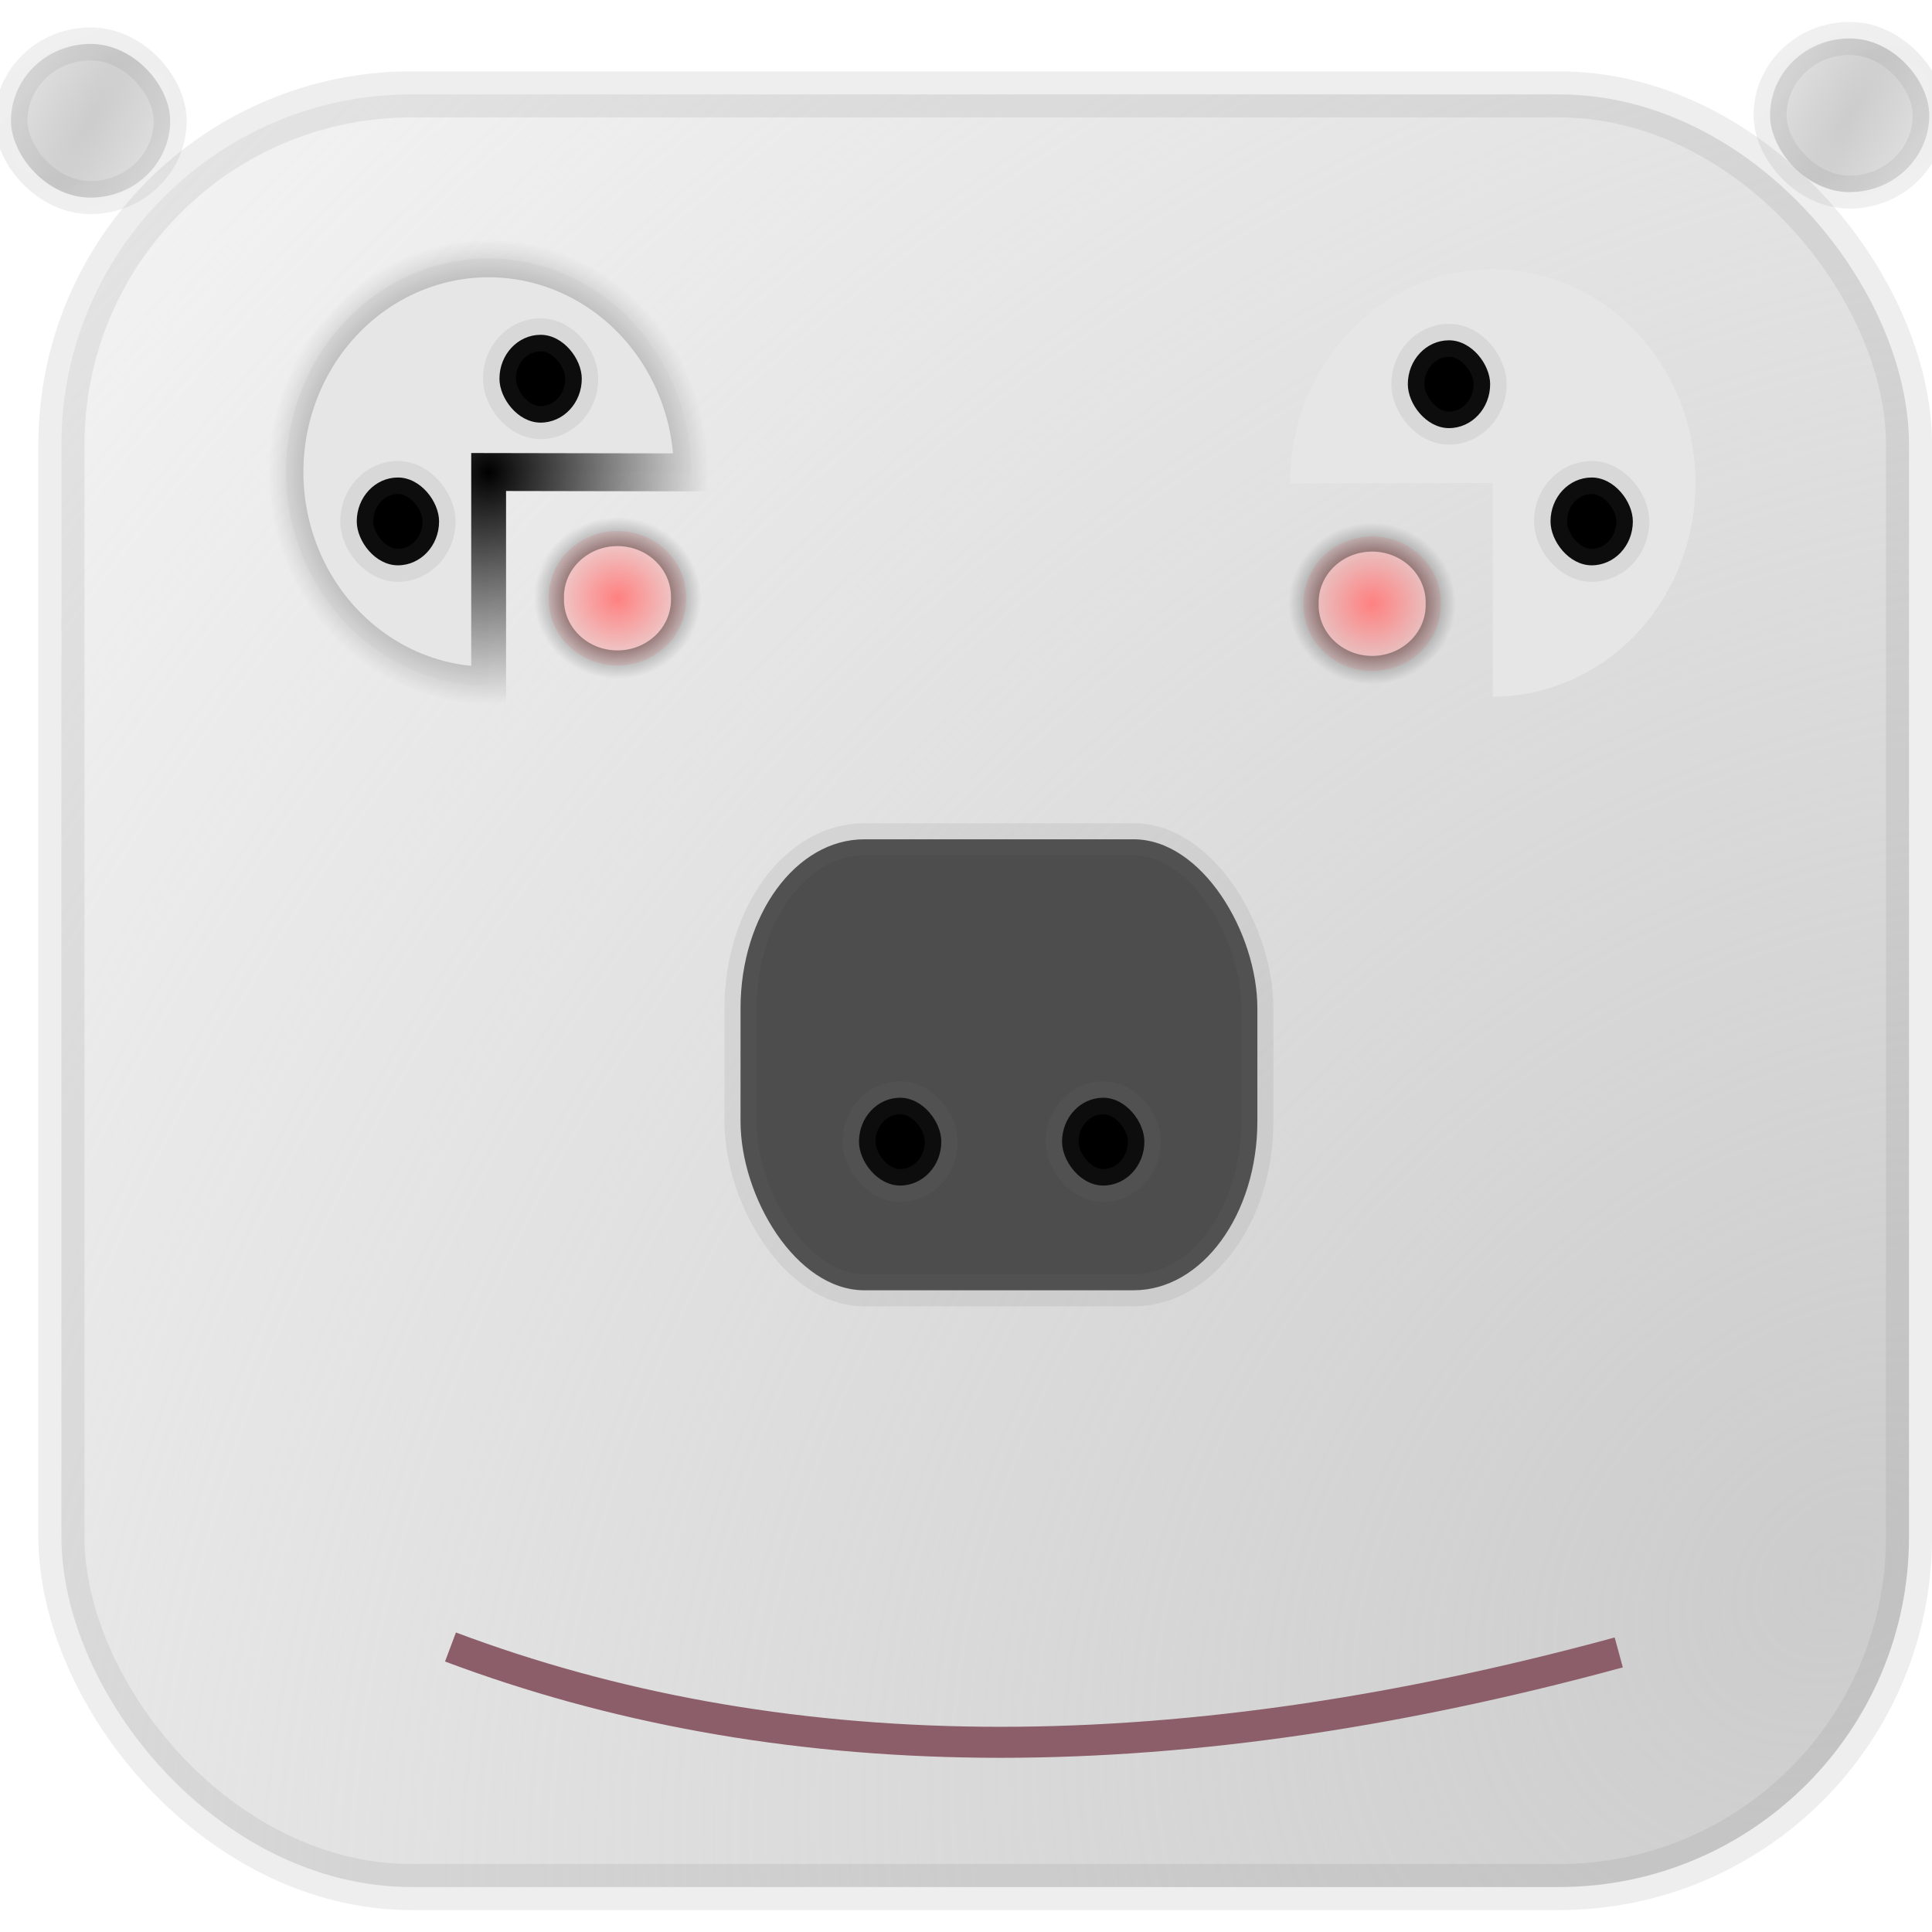
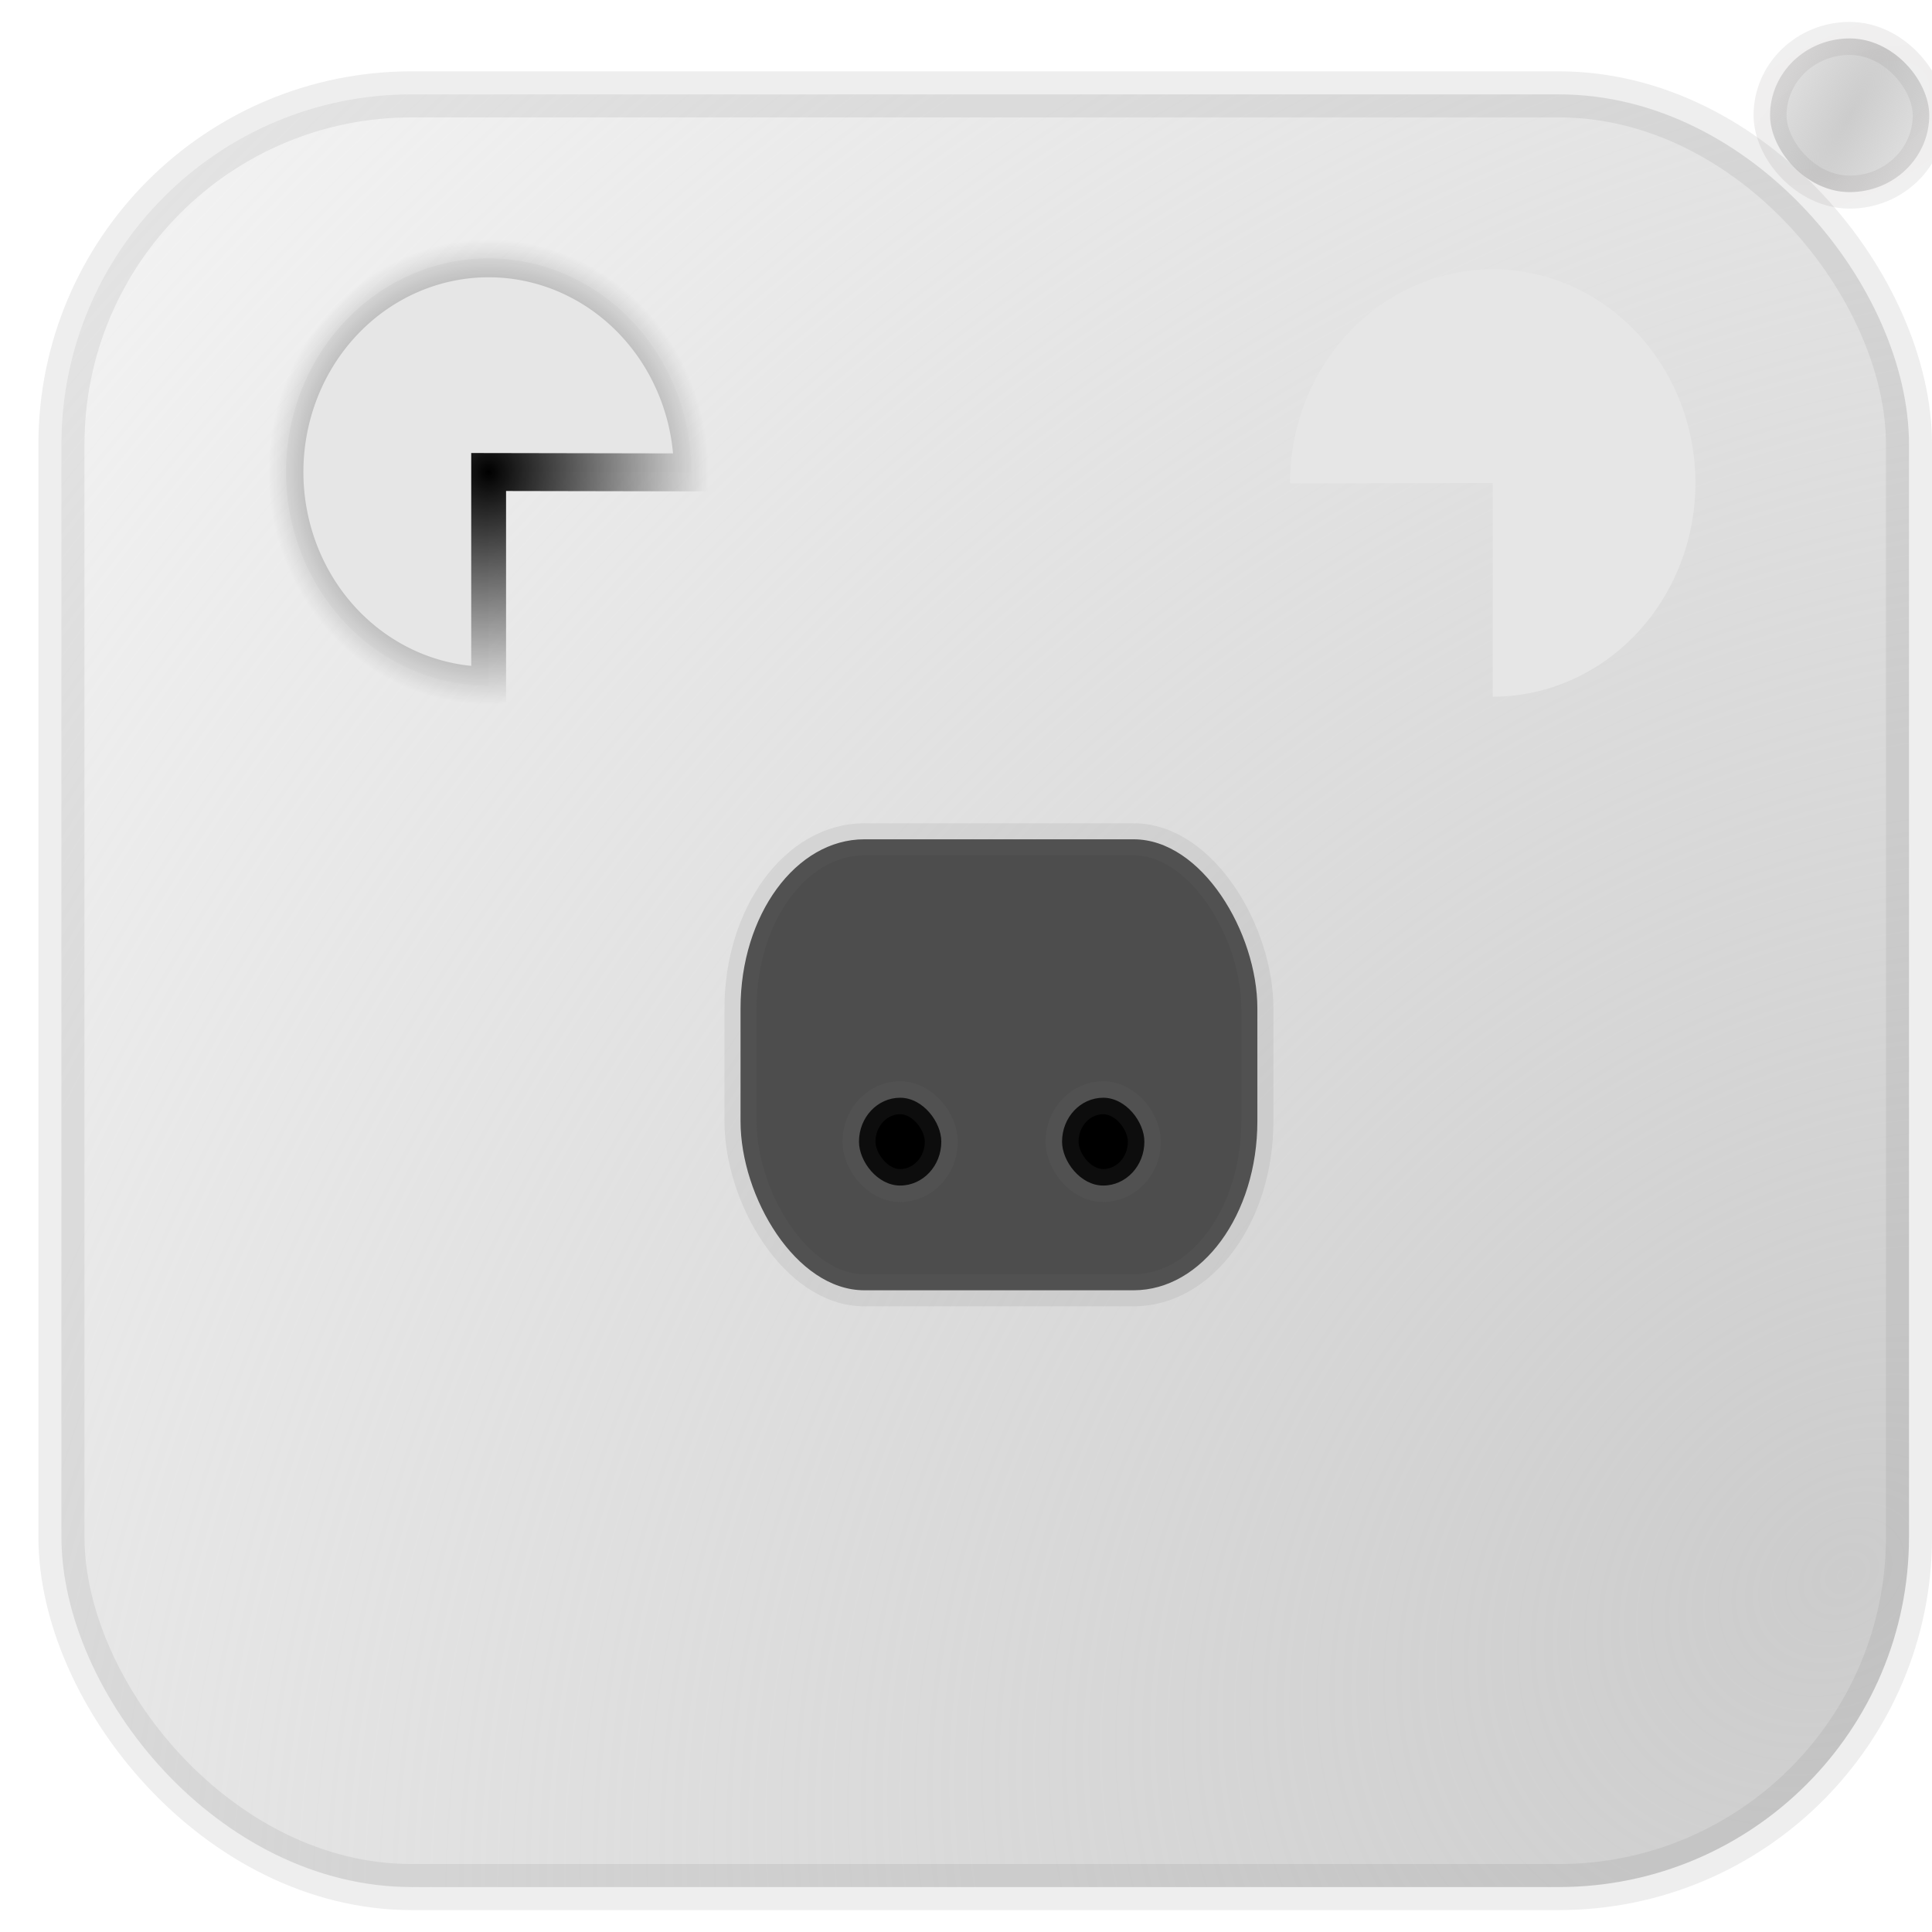
<svg xmlns="http://www.w3.org/2000/svg" xmlns:ns1="http://sodipodi.sourceforge.net/DTD/sodipodi-0.dtd" xmlns:ns2="http://www.inkscape.org/namespaces/inkscape" xmlns:xlink="http://www.w3.org/1999/xlink" width="64px" height="64px" id="svg2383" ns1:version="0.32" ns2:version="0.46" ns1:docname="Rodog.svg" ns2:output_extension="org.inkscape.output.svg.inkscape">
  <defs id="defs2385">
    <linearGradient ns2:collect="always" id="linearGradient3762">
      <stop style="stop-color:#000000;stop-opacity:1;" offset="0" id="stop3764" />
      <stop style="stop-color:#000000;stop-opacity:0;" offset="1" id="stop3766" />
    </linearGradient>
    <linearGradient ns2:collect="always" id="linearGradient3238">
      <stop style="stop-color:#cccccc;stop-opacity:1;" offset="0" id="stop3240" />
      <stop style="stop-color:#cccccc;stop-opacity:0;" offset="1" id="stop3242" />
    </linearGradient>
    <linearGradient ns2:collect="always" id="linearGradient3230">
      <stop style="stop-color:#cccccc;stop-opacity:1;" offset="0" id="stop3232" />
      <stop style="stop-color:#cccccc;stop-opacity:0;" offset="1" id="stop3234" />
    </linearGradient>
    <linearGradient ns2:collect="always" id="linearGradient3214">
      <stop style="stop-color:#746e6e;stop-opacity:1;" offset="0" id="stop3216" />
      <stop style="stop-color:#746e6e;stop-opacity:0;" offset="1" id="stop3218" />
    </linearGradient>
    <linearGradient ns2:collect="always" id="linearGradient3206">
      <stop style="stop-color:#746e6e;stop-opacity:1;" offset="0" id="stop3208" />
      <stop style="stop-color:#746e6e;stop-opacity:0;" offset="1" id="stop3210" />
    </linearGradient>
    <linearGradient ns2:collect="always" id="linearGradient3186">
      <stop style="stop-color:#746e6e;stop-opacity:1;" offset="0" id="stop3188" />
      <stop style="stop-color:#746e6e;stop-opacity:0;" offset="1" id="stop3190" />
    </linearGradient>
    <linearGradient ns2:collect="always" id="linearGradient3178">
      <stop style="stop-color:#000000;stop-opacity:1;" offset="0" id="stop3180" />
      <stop style="stop-color:#000000;stop-opacity:0;" offset="1" id="stop3182" />
    </linearGradient>
    <linearGradient ns2:collect="always" id="linearGradient3281">
      <stop style="stop-color:#000000;stop-opacity:1;" offset="0" id="stop3283" />
      <stop style="stop-color:#000000;stop-opacity:0;" offset="1" id="stop3285" />
    </linearGradient>
    <linearGradient ns2:collect="always" id="linearGradient3273">
      <stop style="stop-color:#ff8080;stop-opacity:1;" offset="0" id="stop3275" />
      <stop style="stop-color:#ff8080;stop-opacity:0;" offset="1" id="stop3277" />
    </linearGradient>
    <ns2:perspective ns1:type="inkscape:persp3d" ns2:vp_x="0 : 32 : 1" ns2:vp_y="0 : 1000 : 0" ns2:vp_z="64 : 32 : 1" ns2:persp3d-origin="32 : 21.333333 : 1" id="perspective2391" />
    <radialGradient ns2:collect="always" xlink:href="#linearGradient3281" id="radialGradient5467" gradientUnits="userSpaceOnUse" gradientTransform="matrix(1,3.4303397e-7,-3.3178695e-7,0.967,6.5754142e-6,0.65)" cx="20.455" cy="19.818" fx="20.455" fy="19.818" r="2.773" />
    <radialGradient ns2:collect="always" xlink:href="#linearGradient3273" id="radialGradient5469" gradientUnits="userSpaceOnUse" gradientTransform="matrix(1,3.4303397e-7,-3.3178695e-7,0.967,6.5754142e-6,0.65)" cx="20.455" cy="19.818" fx="20.455" fy="19.818" r="2.773" />
    <radialGradient ns2:collect="always" xlink:href="#linearGradient3273" id="radialGradient2404" gradientUnits="userSpaceOnUse" gradientTransform="matrix(1,3.4303397e-7,-3.3178695e-7,0.967,6.5754142e-6,0.65)" cx="20.455" cy="19.818" fx="20.455" fy="19.818" r="2.773" />
    <radialGradient ns2:collect="always" xlink:href="#linearGradient3281" id="radialGradient2406" gradientUnits="userSpaceOnUse" gradientTransform="matrix(1,3.4303397e-7,-3.3178695e-7,0.967,6.5754142e-6,0.65)" cx="20.455" cy="19.818" fx="20.455" fy="19.818" r="2.773" />
    <radialGradient ns2:collect="always" xlink:href="#linearGradient3178" id="radialGradient3202" cx="15.273" cy="15.818" fx="15.273" fy="15.818" r="6.136" gradientTransform="matrix(1,0,0,1.03,0,-0.469)" gradientUnits="userSpaceOnUse" />
    <radialGradient ns2:collect="always" xlink:href="#linearGradient3186" id="radialGradient3204" cx="16.182" cy="15.636" fx="16.182" fy="15.636" r="7.318" gradientTransform="matrix(1,0,0,1.05,0,-0.777)" gradientUnits="userSpaceOnUse" />
    <radialGradient ns2:collect="always" xlink:href="#linearGradient3206" id="radialGradient3212" cx="3.909" cy="3.636" fx="3.909" fy="3.636" r="3.183" gradientTransform="matrix(0.989,-0.15,1,6.57,-3.592,-19.665)" gradientUnits="userSpaceOnUse" />
    <radialGradient ns2:collect="always" xlink:href="#linearGradient3230" id="radialGradient3236" cx="22.949" cy="66.235" fx="22.949" fy="66.235" r="31.365" gradientTransform="matrix(3.012,-2.552,1.989,2.347,-139.741,-44.691)" gradientUnits="userSpaceOnUse" />
    <linearGradient ns2:collect="always" xlink:href="#linearGradient3762" id="linearGradient3768" x1="0.726" y1="3.636" x2="7.092" y2="3.636" gradientUnits="userSpaceOnUse" />
    <radialGradient ns2:collect="always" xlink:href="#linearGradient3238" id="radialGradient5172" gradientUnits="userSpaceOnUse" gradientTransform="matrix(1.795,0.971,-3.333,6.159,66.377,-22.375)" cx="3.909" cy="3.636" fx="3.909" fy="3.636" r="3.183" />
    <radialGradient ns2:collect="always" xlink:href="#linearGradient3214" id="radialGradient5174" gradientUnits="userSpaceOnUse" gradientTransform="matrix(15.125,-7.708,3.724,7.307,-11.392,7.379)" cx="3.909" cy="3.636" fx="3.909" fy="3.636" r="3.183" />
    <radialGradient ns2:collect="always" xlink:href="#linearGradient3238" id="radialGradient5176" gradientUnits="userSpaceOnUse" gradientTransform="matrix(1.795,0.971,-3.333,6.159,8.104,-22.194)" cx="3.909" cy="3.636" fx="3.909" fy="3.636" r="3.183" />
    <radialGradient ns2:collect="always" xlink:href="#linearGradient3214" id="radialGradient5178" gradientUnits="userSpaceOnUse" gradientTransform="matrix(15.125,-7.708,3.724,7.307,-69.665,7.561)" cx="3.909" cy="3.636" fx="3.909" fy="3.636" r="3.183" />
  </defs>
  <ns1:namedview id="base" pagecolor="#ffffff" bordercolor="#666666" borderopacity="1.0" ns2:pageopacity="0.0" ns2:pageshadow="2" ns2:zoom="5.5" ns2:cx="36.64623" ns2:cy="24.963014" ns2:current-layer="layer1" showgrid="true" ns2:document-units="px" ns2:grid-bbox="true" ns2:window-width="842" ns2:window-height="669" ns2:window-x="184" ns2:window-y="184" />
  <g id="layer1" ns2:label="Layer 1" ns2:groupmode="layer">
    <rect style="opacity:1;fill:url(#radialGradient3236);fill-opacity:1;fill-rule:nonzero;stroke:#746e6e;stroke-width:1.526;stroke-miterlimit:4;stroke-dasharray:none;stroke-dashoffset:0;stroke-opacity:0.12" id="rect2393" width="61.203" height="59.385" x="2.035" y="3.126" rx="11.6" ry="11.6" />
    <path ns1:type="arc" style="fill:#e6e6e6;fill-rule:evenodd;stroke:url(#radialGradient3202);stroke-width:1px;stroke-linecap:butt;stroke-linejoin:miter;stroke-opacity:1" id="path3239" ns1:cx="15.272727" ns1:cy="15.818182" ns1:rx="5.6363635" ns1:ry="5.818182" d="M 20.909,15.818 A 5.636,5.818 0 1 1 15.283,10 L 15.273,15.818 z" ns1:start="0" ns1:end="4.7141343" transform="matrix(0,1.256,-1.154,0,34.441,-3.547)" />
    <use x="0" y="0" xlink:href="#path3239" id="use3241" transform="matrix(-1,0,0,1,65.636,0.364)" width="64" height="64" style="stroke:url(#radialGradient3204)" />
-     <rect style="opacity:1;fill:#000000;fill-opacity:1;fill-rule:nonzero;stroke:#746e6e;stroke-width:1.093;stroke-miterlimit:4;stroke-dasharray:none;stroke-dashoffset:0;stroke-opacity:0.12" id="rect3243" width="2.727" height="2.909" x="11.818" y="15.818" rx="11.6" ry="2.909" />
    <use x="0" y="0" xlink:href="#rect3243" id="use3245" transform="translate(4.727,-4.727)" width="64" height="64" />
    <use x="0" y="0" xlink:href="#rect3243" id="use3247" transform="translate(39.545,1.8181819e-7)" width="64" height="64" />
    <use x="0" y="0" xlink:href="#rect3243" id="use3249" transform="translate(34.818,-4.545)" width="64" height="64" />
    <rect style="opacity:1;fill:#4d4d4d;fill-opacity:1;fill-rule:nonzero;stroke:#746e6e;stroke-width:1.063;stroke-miterlimit:4;stroke-dasharray:none;stroke-dashoffset:0;stroke-opacity:0.12" id="rect3253" width="17.121" height="14.939" x="24.531" y="27.803" ry="5.6" rx="4.1" />
    <rect style="opacity:1;fill:#000000;fill-opacity:1;fill-rule:nonzero;stroke:#746e6e;stroke-width:1.093;stroke-miterlimit:4;stroke-dasharray:none;stroke-dashoffset:0;stroke-opacity:0.12" id="rect3255" width="2.727" height="2.909" x="28.455" y="36.364" rx="11.6" ry="2.909" />
    <rect style="opacity:1;fill:#000000;fill-opacity:1;fill-rule:nonzero;stroke:#746e6e;stroke-width:1.093;stroke-miterlimit:4;stroke-dasharray:none;stroke-dashoffset:0;stroke-opacity:0.12" id="rect3257" width="2.727" height="2.909" x="35.182" y="36.364" rx="11.6" ry="2.909" />
-     <path style="opacity:1;fill:none;fill-rule:evenodd;stroke:#8b5e6a;stroke-width:1.027px;stroke-linecap:butt;stroke-linejoin:miter;stroke-opacity:1" d="M 14.923,54.559 C 25.581,58.564 38.321,58.905 53.623,54.739" id="path3259" ns1:nodetypes="cc" />
-     <rect style="opacity:1;fill:url(#radialGradient5176);fill-opacity:1;fill-rule:nonzero;stroke:url(#radialGradient5178);stroke-width:1.093;stroke-miterlimit:4;stroke-dasharray:none;stroke-dashoffset:0;stroke-opacity:0.12" id="rect3265" width="5.273" height="5.091" x="0.364" y="1.455" rx="11.6" ry="5.091" />
-     <path ns1:type="arc" style="fill:url(#radialGradient5469);fill-rule:evenodd;stroke:url(#radialGradient5467);stroke-width:1px;stroke-linecap:butt;stroke-linejoin:miter;stroke-opacity:1;fill-opacity:1" id="path3269" ns1:cx="20.454546" ns1:cy="19.818182" ns1:rx="2.2727273" ns1:ry="2.1818182" d="M 22.727,19.818 A 2.273,2.182 0 1 1 18.182,19.818 A 2.273,2.182 0 1 1 22.727,19.818 z" />
-     <path ns1:type="arc" style="fill:url(#radialGradient2404);fill-opacity:1;fill-rule:evenodd;stroke:url(#radialGradient2406);stroke-width:1px;stroke-linecap:butt;stroke-linejoin:miter;stroke-opacity:1" id="path2402" ns1:cx="20.454546" ns1:cy="19.818182" ns1:rx="2.2727273" ns1:ry="2.1818182" d="M 22.727,19.818 A 2.273,2.182 0 1 1 18.182,19.818 A 2.273,2.182 0 1 1 22.727,19.818 z" transform="translate(25,0.182)" />
    <rect style="opacity:1;fill:url(#radialGradient5172);fill-opacity:1;fill-rule:nonzero;stroke:url(#radialGradient5174);stroke-width:1.093;stroke-miterlimit:4;stroke-dasharray:none;stroke-dashoffset:0;stroke-opacity:0.12" id="rect5170" width="5.273" height="5.091" x="58.636" y="1.273" rx="11.6" ry="5.091" />
  </g>
</svg>